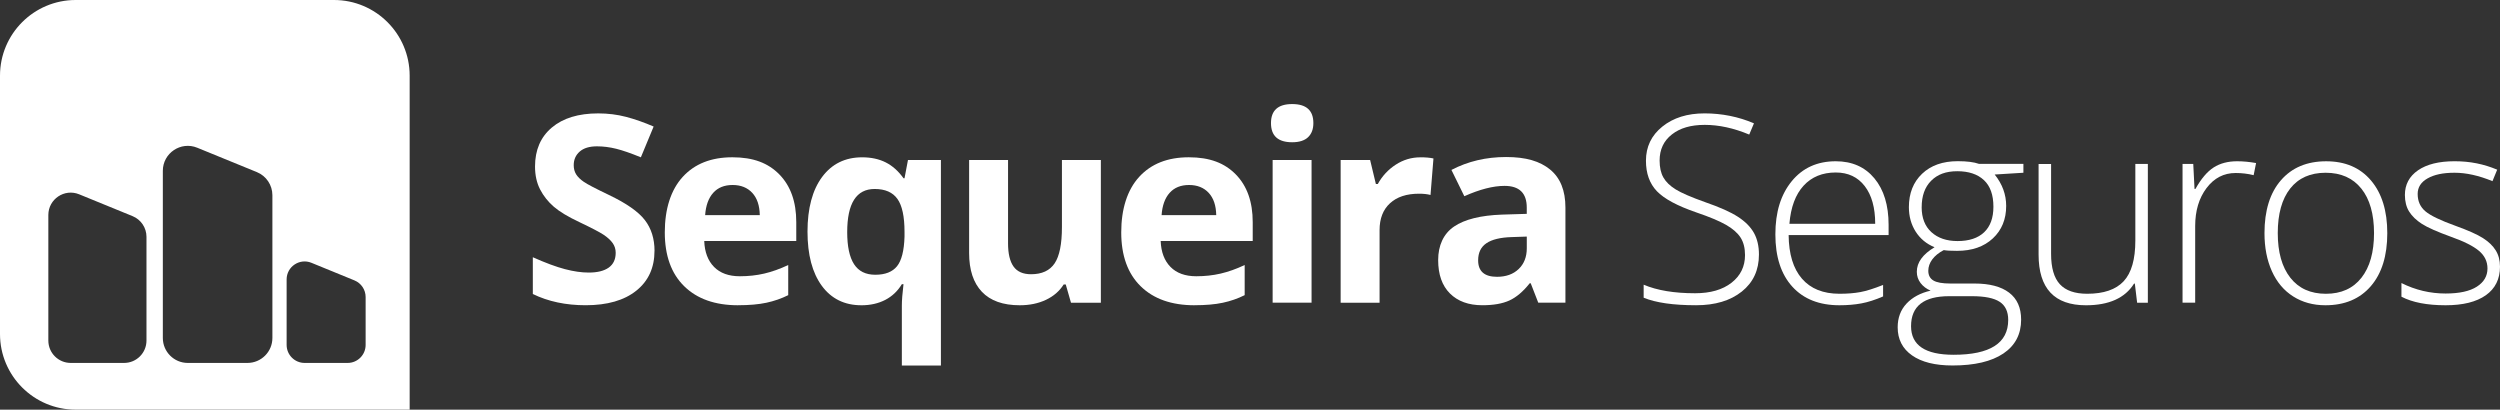
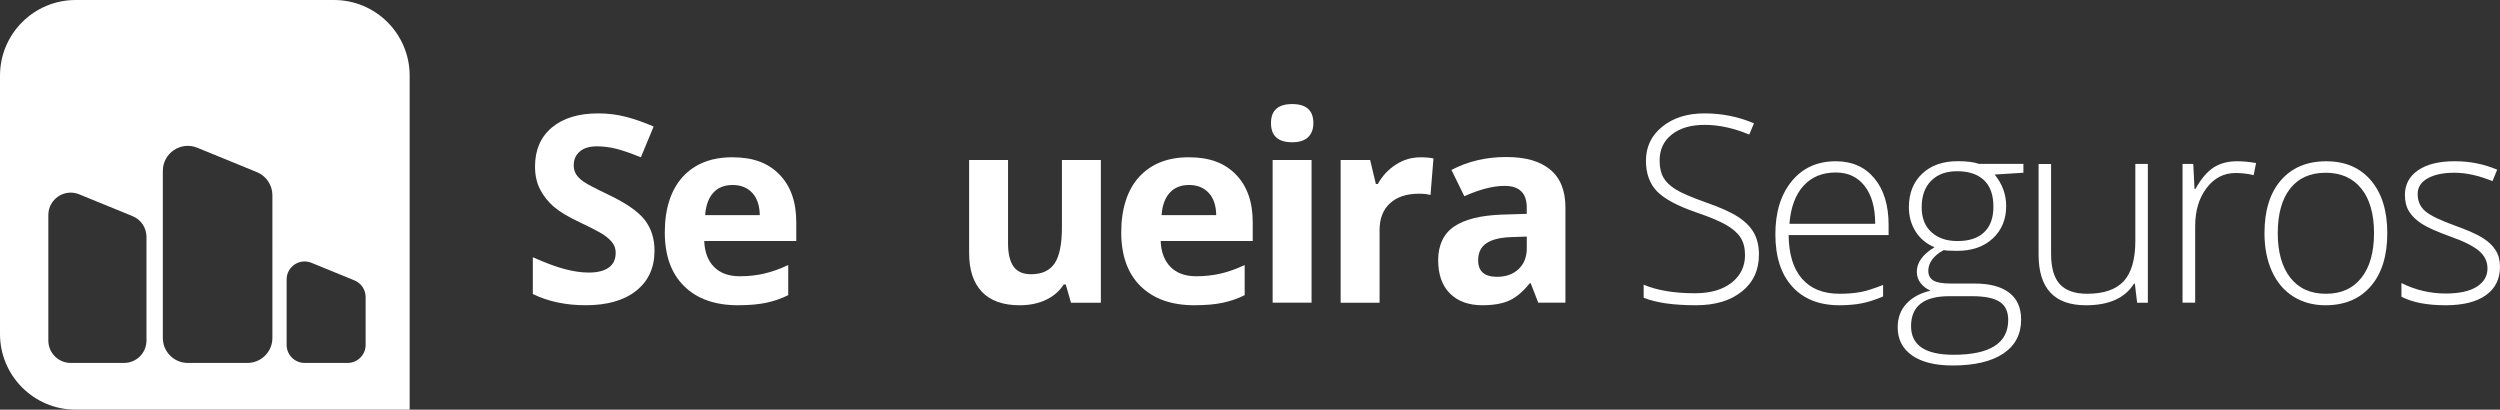
<svg xmlns="http://www.w3.org/2000/svg" viewBox="0 0 1317.74 215.93" version="1.1" id="Capa_1">
  <rect x="0" y="0" width="1317.74" height="215.93" fill="#333333" stroke="none" />
  <defs>
    <style>
      .st0 {
        fill: #fff;
      }
    </style>
  </defs>
  <path d="M176.04,0H39.89C17.86,0,0,17.86,0,39.89v136.15c0,22.03,17.86,39.89,39.89,39.89h176.04V39.89C215.93,17.86,198.07,0,176.04,0h0ZM77.21,179.51c0,6.51-5.28,11.79-11.79,11.79h-28.15c-6.51,0-11.79-5.28-11.79-11.79v-66.18c0-8.38,8.5-14.08,16.25-10.91l28.15,11.51c4.43,1.81,7.33,6.12,7.33,10.91v54.67h0ZM143.58,133.55v44.59c0,7.27-5.89,13.16-13.16,13.16h-31.43c-7.27,0-13.16-5.89-13.16-13.16v-88.09c0-9.35,9.48-15.72,18.14-12.18l31.43,12.85c4.95,2.02,8.18,6.84,8.18,12.18v30.65h0ZM192.72,178.66v3.15c0,5.24-4.25,9.49-9.49,9.49h-22.66c-5.24,0-9.49-4.25-9.49-9.49v-34.51c0-6.74,6.84-11.34,13.08-8.78l22.66,9.27c3.57,1.46,5.9,4.93,5.9,8.78v22.1h0Z" class="st0" />
  <g>
    <path d="M344.98,132.23c0,8.88-3.2,15.88-9.59,20.99s-15.29,7.67-26.68,7.67c-10.5,0-19.78-1.97-27.86-5.92v-19.38c6.64,2.96,12.26,5.05,16.86,6.26s8.8,1.82,12.62,1.82c4.58,0,8.09-.88,10.53-2.62,2.44-1.75,3.67-4.35,3.67-7.81,0-1.93-.54-3.64-1.62-5.15s-2.66-2.95-4.74-4.34c-2.09-1.39-6.34-3.61-12.75-6.66-6.01-2.83-10.52-5.54-13.52-8.14-3.01-2.6-5.41-5.63-7.2-9.08-1.79-3.45-2.69-7.49-2.69-12.11,0-8.7,2.95-15.54,8.85-20.52,5.9-4.98,14.05-7.47,24.46-7.47,5.11,0,9.99.61,14.64,1.82,4.64,1.21,9.5,2.92,14.57,5.11l-6.73,16.22c-5.25-2.15-9.59-3.66-13.02-4.51s-6.81-1.28-10.13-1.28c-3.95,0-6.98.92-9.08,2.76-2.11,1.84-3.16,4.24-3.16,7.2,0,1.84.43,3.44,1.28,4.81.85,1.37,2.21,2.69,4.07,3.97,1.86,1.28,6.27,3.58,13.22,6.9,9.2,4.4,15.5,8.8,18.91,13.22s5.11,9.84,5.11,16.25h-.02Z" class="st0" />
    <path d="M389.04,160.9c-12.11,0-21.58-3.34-28.4-10.03-6.82-6.68-10.23-16.15-10.23-28.4s3.15-22.35,9.45-29.24,15.02-10.33,26.14-10.33,18.91,3.03,24.83,9.08,8.88,14.42,8.88,25.1v9.96h-48.51c.22,5.83,1.95,10.38,5.18,13.66,3.23,3.28,7.76,4.91,13.59,4.91,4.53,0,8.81-.47,12.85-1.41s8.25-2.44,12.65-4.51v15.88c-3.59,1.79-7.42,3.13-11.51,4-4.08.88-9.06,1.31-14.94,1.31l.02.02ZM386.15,97.51c-4.35,0-7.76,1.38-10.23,4.14s-3.88,6.67-4.24,11.74h28.8c-.09-5.07-1.41-8.98-3.97-11.74s-6.01-4.14-10.36-4.14h0Z" class="st0" />
-     <path d="M454.03,160.9c-8.88,0-15.84-3.42-20.86-10.26-5.02-6.84-7.54-16.36-7.54-28.56s2.57-21.89,7.7-28.8c5.14-6.91,12.17-10.36,21.1-10.36,4.75,0,8.9.9,12.45,2.69,3.54,1.79,6.66,4.58,9.35,8.34h.54l1.82-9.62h17.36v108.33h-20.59v-31.56c0-2.74.29-6.5.87-11.3h-.87c-2.2,3.63-5.11,6.39-8.75,8.28-3.63,1.88-7.83,2.83-12.58,2.83h0ZM461.36,144.82c5.2,0,9.02-1.49,11.44-4.47s3.75-8.2,3.97-15.64v-2.49c0-8.08-1.24-13.86-3.73-17.36s-6.49-5.25-12.01-5.25c-9.65,0-14.47,7.58-14.47,22.74,0,7.54,1.2,13.17,3.6,16.89,2.4,3.72,6.13,5.58,11.2,5.58h0Z" class="st0" />
    <path d="M564.51,159.55l-2.76-9.62h-1.08c-2.2,3.5-5.32,6.2-9.35,8.11s-8.64,2.86-13.79,2.86c-8.84,0-15.5-2.37-19.98-7.1-4.49-4.73-6.73-11.54-6.73-20.42v-49.05h20.52v43.94c0,5.43.96,9.5,2.89,12.21s5,4.07,9.22,4.07c5.74,0,9.89-1.92,12.45-5.75s3.84-10.19,3.84-19.08v-35.39h20.52v75.23h-15.75Z" class="st0" />
    <path d="M629.63,160.9c-12.11,0-21.58-3.34-28.4-10.03-6.82-6.68-10.23-16.15-10.23-28.4s3.15-22.35,9.45-29.24,15.02-10.33,26.14-10.33,18.91,3.03,24.83,9.08,8.88,14.42,8.88,25.1v9.96h-48.51c.22,5.83,1.95,10.38,5.18,13.66,3.23,3.28,7.76,4.91,13.59,4.91,4.53,0,8.81-.47,12.85-1.41s8.25-2.44,12.65-4.51v15.88c-3.59,1.79-7.42,3.13-11.51,4-4.08.88-9.06,1.31-14.94,1.31l.02.02ZM626.74,97.51c-4.35,0-7.76,1.38-10.23,4.14s-3.88,6.67-4.24,11.74h28.8c-.09-5.07-1.41-8.98-3.97-11.74s-6.01-4.14-10.36-4.14h0Z" class="st0" />
    <path d="M669.93,64.88c0-6.68,3.72-10.03,11.17-10.03s11.17,3.34,11.17,10.03c0,3.19-.93,5.66-2.79,7.44-1.86,1.77-4.65,2.66-8.38,2.66-7.45,0-11.17-3.36-11.17-10.09h0ZM691.32,159.55h-20.52v-75.23h20.52v75.23Z" class="st0" />
    <path d="M748.64,82.91c2.78,0,5.09.2,6.93.61l-1.55,19.25c-1.66-.45-3.68-.67-6.06-.67-6.55,0-11.65,1.68-15.31,5.05-3.66,3.36-5.48,8.08-5.48,14.13v38.29h-20.52v-75.23h15.54l3.03,12.65h1.01c2.33-4.22,5.48-7.61,9.45-10.19,3.97-2.58,8.29-3.87,12.95-3.87v-.02Z" class="st0" />
    <path d="M810.81,159.55l-3.97-10.23h-.54c-3.46,4.35-7.01,7.37-10.67,9.05s-8.42,2.52-14.3,2.52c-7.22,0-12.91-2.06-17.06-6.19s-6.22-10-6.22-17.63,2.79-13.87,8.38-17.66c5.58-3.79,14.01-5.89,25.27-6.29l13.05-.4v-3.3c0-7.63-3.9-11.44-11.71-11.44-6.01,0-13.08,1.82-21.2,5.45l-6.8-13.86c8.66-4.53,18.26-6.8,28.8-6.8s17.83,2.2,23.21,6.59c5.38,4.4,8.08,11.08,8.08,20.05v50.13h-14.33.01ZM804.75,124.7l-7.94.27c-5.97.18-10.41,1.26-13.32,3.23-2.92,1.97-4.37,4.98-4.37,9.02,0,5.79,3.32,8.68,9.96,8.68,4.75,0,8.56-1.37,11.41-4.11s4.27-6.37,4.27-10.9v-6.19h-.01Z" class="st0" />
    <path d="M927.13,134.18c0,8.21-3.02,14.71-9.05,19.51s-14.05,7.2-24.06,7.2c-12.02,0-21.24-1.32-27.66-3.97v-6.86c7.09,3.01,16.13,4.51,27.12,4.51,8.07,0,14.48-1.85,19.21-5.55s7.1-8.56,7.1-14.57c0-3.72-.79-6.81-2.36-9.25s-4.13-4.68-7.67-6.7-8.75-4.19-15.61-6.53c-10.05-3.45-16.99-7.19-20.83-11.2-3.83-4.01-5.75-9.36-5.75-16.05,0-7.36,2.88-13.36,8.65-18,5.76-4.64,13.18-6.96,22.24-6.96s17.92,1.75,26.04,5.25l-2.49,5.92c-8.17-3.41-15.97-5.11-23.42-5.11s-13.05,1.68-17.36,5.05-6.46,7.94-6.46,13.73c0,3.63.66,6.62,1.99,8.95,1.32,2.33,3.49,4.43,6.49,6.29s8.16,4.09,15.48,6.7c7.67,2.65,13.43,5.21,17.29,7.71,3.86,2.49,6.67,5.32,8.45,8.48,1.77,3.16,2.66,6.99,2.66,11.47v-.02Z" class="st0" />
    <path d="M969.57,160.9c-10.63,0-18.92-3.27-24.86-9.82s-8.92-15.72-8.92-27.52,2.87-21,8.61-28.03c5.74-7.02,13.48-10.53,23.21-10.53,8.61,0,15.41,3.01,20.39,9.02s7.47,14.18,7.47,24.49v5.38h-52.69c.09,10.05,2.43,17.72,7.03,23.01,4.6,5.29,11.18,7.94,19.75,7.94,4.17,0,7.84-.29,11-.88,3.16-.58,7.17-1.84,12.01-3.77v6.06c-4.13,1.79-7.94,3.02-11.44,3.67s-7.36.98-11.57.98h0ZM967.62,90.92c-7.04,0-12.7,2.32-16.96,6.96s-6.75,11.34-7.47,20.09h45.22c0-8.48-1.84-15.11-5.52-19.88-3.68-4.78-8.77-7.17-15.27-7.17h0Z" class="st0" />
    <path d="M1066.53,86.41v4.64l-15.14.94c4.04,5.02,6.06,10.54,6.06,16.55,0,7.04-2.34,12.75-7.03,17.12-4.69,4.37-10.98,6.56-18.87,6.56-3.32,0-5.65-.13-7-.4-2.65,1.39-4.67,3.03-6.06,4.91-1.39,1.88-2.09,3.88-2.09,5.99,0,2.33.89,4.04,2.66,5.11,1.77,1.08,4.74,1.61,8.92,1.61h12.78c7.94,0,14.02,1.6,18.24,4.81s6.33,7.95,6.33,14.23c0,7.71-3.13,13.67-9.39,17.87-6.26,4.19-15.17,6.29-26.75,6.29-9.2,0-16.32-1.77-21.36-5.32-5.05-3.54-7.57-8.48-7.57-14.8,0-5.02,1.56-9.2,4.68-12.52s7.34-5.58,12.68-6.8c-2.2-.94-3.96-2.28-5.28-4-1.32-1.73-1.99-3.71-1.99-5.96,0-4.89,3.12-9.2,9.35-12.92-4.26-1.75-7.58-4.5-9.96-8.24-2.38-3.75-3.57-8.04-3.57-12.89,0-7.31,2.32-13.18,6.96-17.6s10.91-6.63,18.81-6.63c4.8,0,8.52.47,11.17,1.41h23.42v.04ZM1007.31,171.93c0,10.05,7.47,15.07,22.41,15.07,19.2,0,28.8-6.12,28.8-18.37,0-4.4-1.5-7.58-4.51-9.55s-7.87-2.96-14.6-2.96h-11.98c-13.41,0-20.12,5.27-20.12,15.81h0ZM1012.9,109.22c0,5.65,1.72,10.04,5.15,13.16s8.02,4.68,13.76,4.68c6.1,0,10.78-1.55,14.03-4.64s4.88-7.58,4.88-13.46c0-6.24-1.67-10.91-5.01-14.03-3.34-3.12-8.02-4.68-14.03-4.68s-10.42,1.67-13.76,5.01-5.01,8-5.01,13.96h-.01Z" class="st0" />
    <path d="M1081.12,86.41v47.37c0,7.36,1.55,12.71,4.64,16.05,3.09,3.34,7.89,5.01,14.4,5.01,8.7,0,15.11-2.2,19.21-6.59,4.1-4.4,6.16-11.55,6.16-21.46v-40.37h6.59v73.14h-5.65l-1.21-10.09h-.4c-4.76,7.63-13.21,11.44-25.37,11.44-16.64,0-24.96-8.9-24.96-26.71v-47.77h6.59v-.02Z" class="st0" />
    <path d="M1179.21,85c3.1,0,6.42.31,9.96.94l-1.28,6.39c-3.05-.76-6.21-1.14-9.49-1.14-6.24,0-11.35,2.65-15.34,7.94s-5.99,11.98-5.99,20.05v40.37h-6.66v-73.14h5.65l.67,13.19h.47c3-5.38,6.21-9.16,9.62-11.34s7.54-3.26,12.38-3.26h.01Z" class="st0" />
    <path d="M1258.33,122.88c0,11.93-2.89,21.25-8.68,27.96s-13.77,10.06-23.95,10.06c-6.42,0-12.07-1.55-16.96-4.64-4.89-3.1-8.64-7.54-11.24-13.32s-3.9-12.47-3.9-20.05c0-11.93,2.89-21.23,8.68-27.89,5.79-6.66,13.73-9.99,23.82-9.99s17.93,3.38,23.65,10.13,8.58,16,8.58,27.76v-.02ZM1200.6,122.88c0,10.05,2.21,17.89,6.63,23.52s10.67,8.45,18.74,8.45,14.32-2.81,18.74-8.45c4.42-5.63,6.63-13.47,6.63-23.52s-2.23-17.92-6.7-23.48c-4.46-5.56-10.73-8.34-18.81-8.34s-14.3,2.77-18.67,8.31-6.56,13.38-6.56,23.52h0Z" class="st0" />
    <path d="M1317.74,140.51c0,6.55-2.49,11.59-7.47,15.11-4.98,3.52-12.04,5.28-21.2,5.28-9.78,0-17.54-1.5-23.28-4.51v-7.2c7.36,3.68,15.12,5.52,23.28,5.52,7.22,0,12.71-1.2,16.45-3.6,3.75-2.4,5.62-5.6,5.62-9.59,0-3.68-1.49-6.77-4.47-9.29-2.98-2.51-7.88-4.98-14.7-7.4-7.31-2.65-12.45-4.92-15.41-6.83-2.96-1.91-5.19-4.06-6.7-6.46-1.5-2.4-2.25-5.33-2.25-8.78,0-5.47,2.3-9.8,6.9-12.99,4.6-3.18,11.02-4.78,19.28-4.78s15.39,1.48,22.47,4.44l-2.49,6.06c-7.18-2.96-13.84-4.44-19.98-4.44s-10.7.99-14.2,2.96c-3.5,1.97-5.25,4.71-5.25,8.21,0,3.81,1.36,6.86,4.07,9.15,2.71,2.29,8.02,4.84,15.91,7.67,6.59,2.38,11.39,4.52,14.4,6.43,3,1.91,5.26,4.07,6.76,6.49s2.25,5.27,2.25,8.54h0Z" class="st0" />
  </g>
</svg>